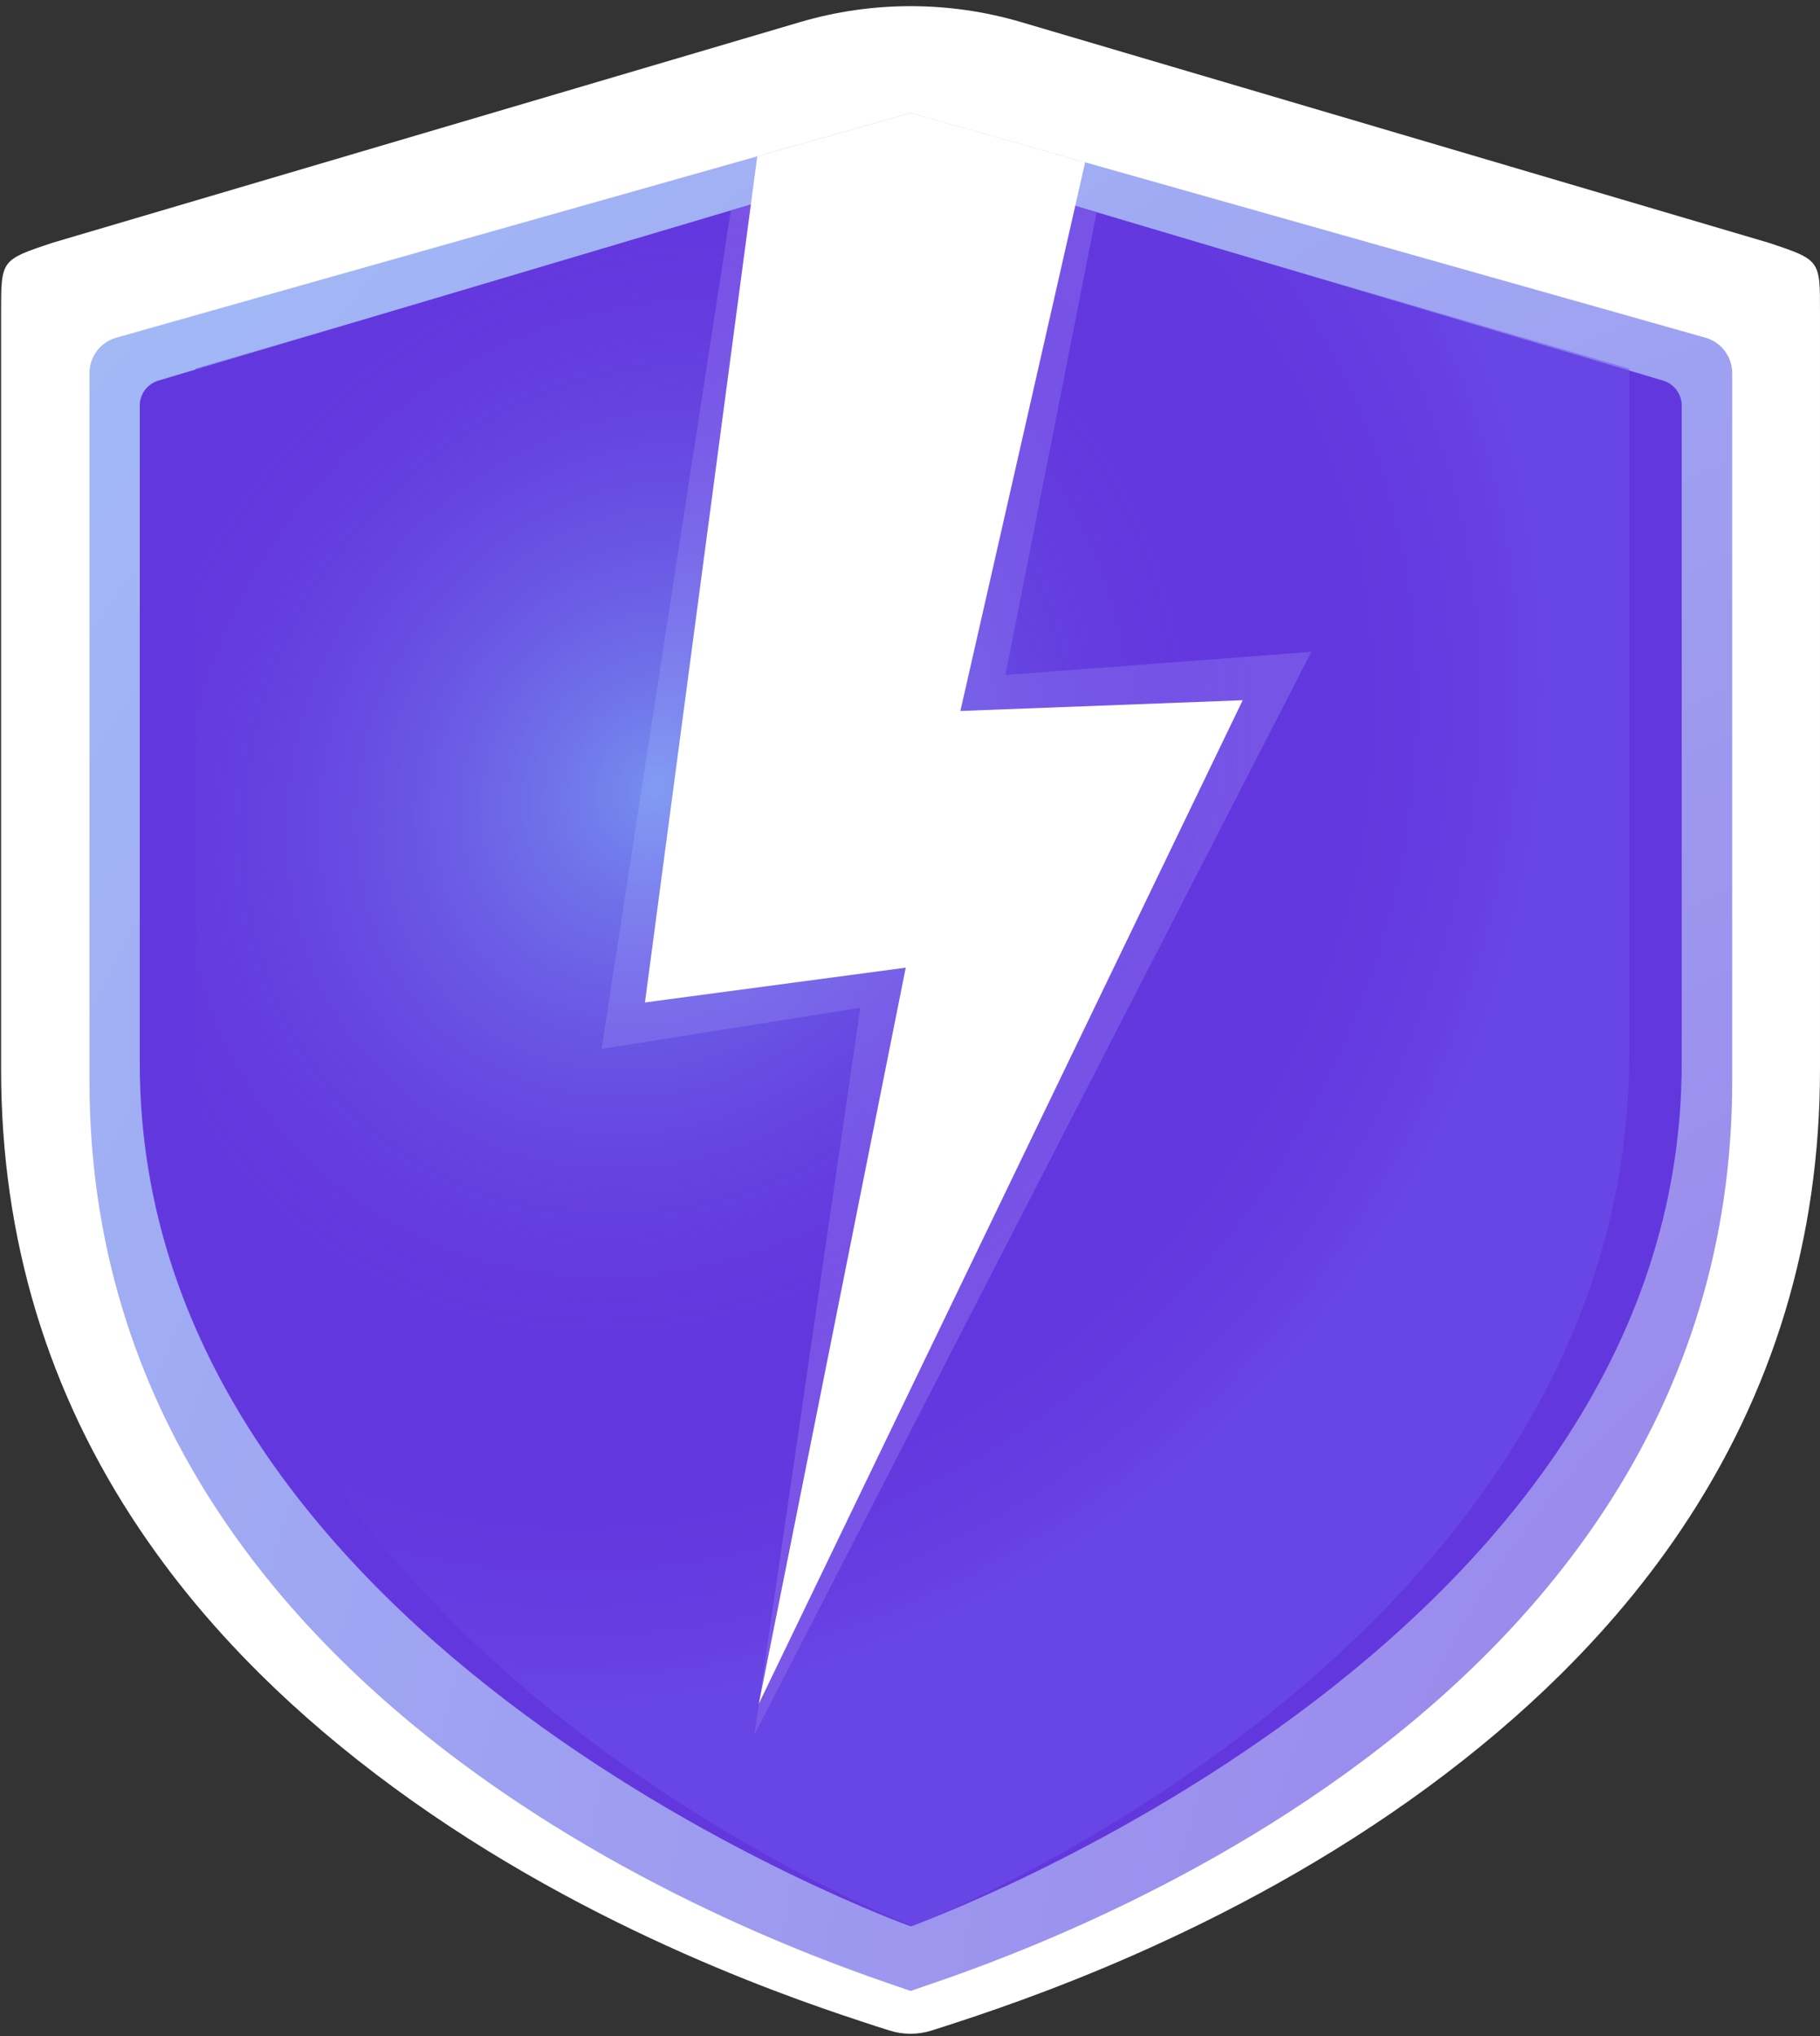
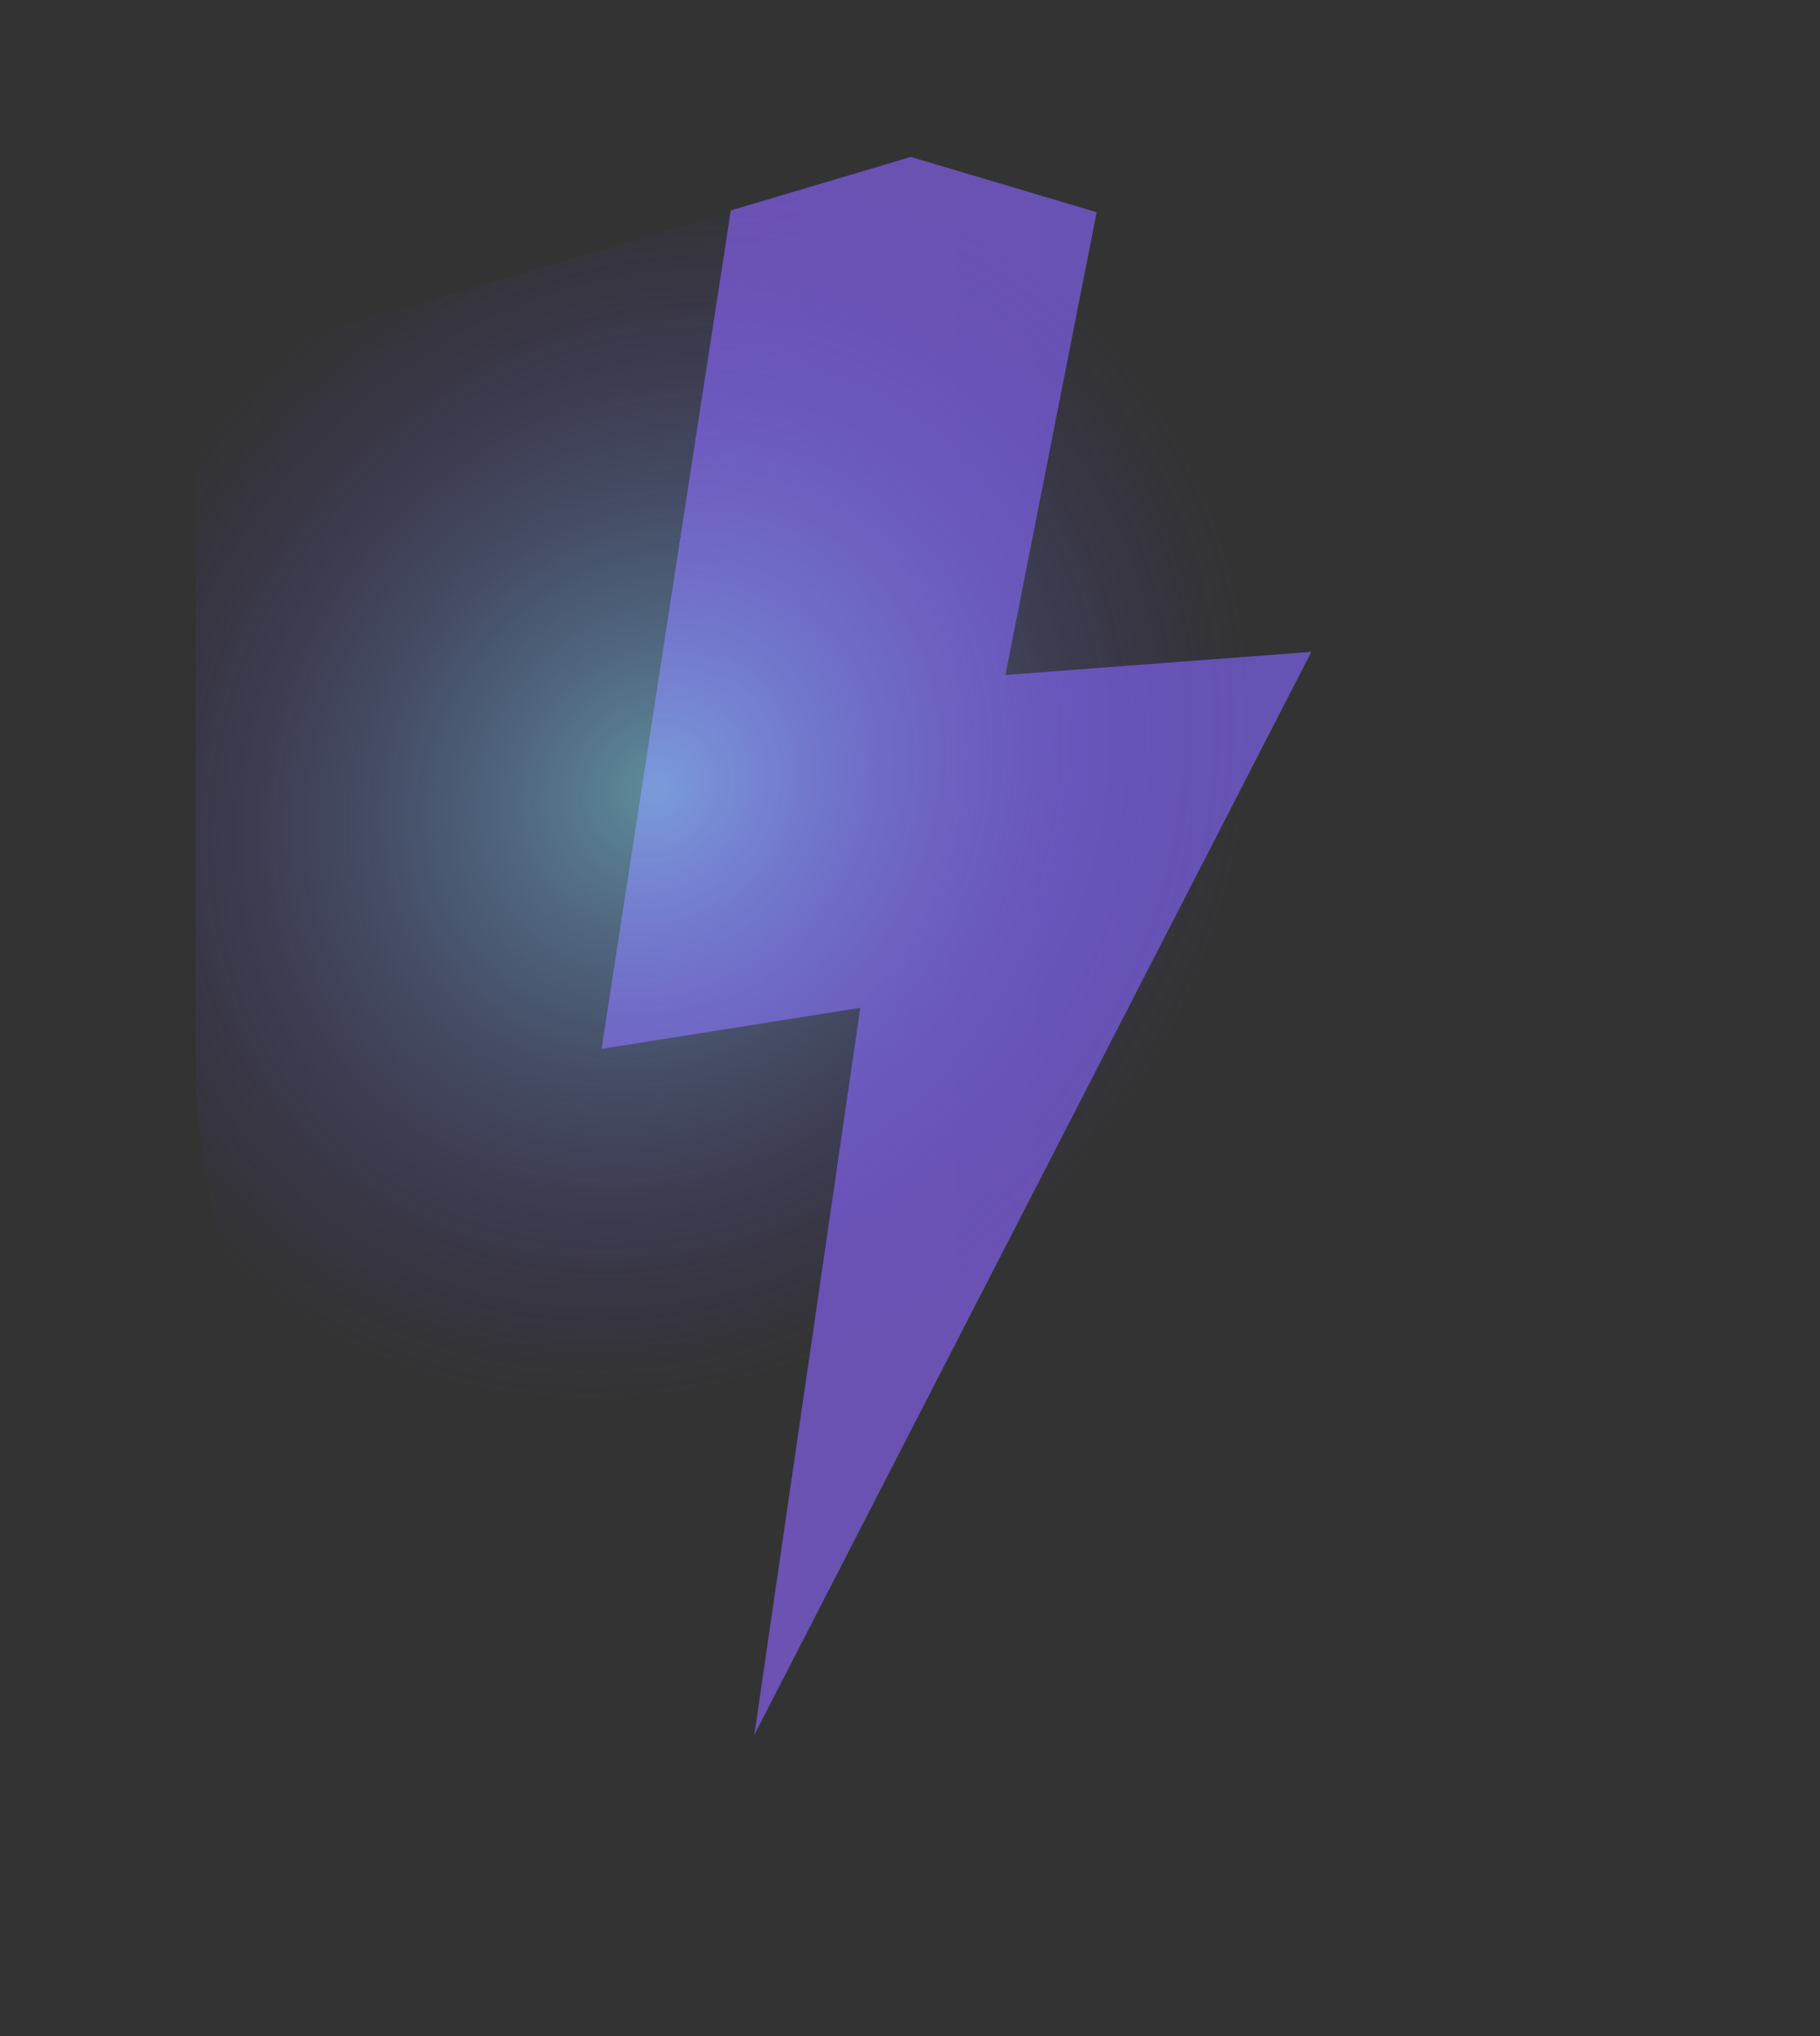
<svg xmlns="http://www.w3.org/2000/svg" width="287" height="321" viewBox="0 0 287 321" fill="none">
  <rect x="0" y="0" width="287" height="321" fill="#333333" stroke="none" />
-   <path d="M278.97 38.292L161.062 3.495C155.359 1.81 149.472 0.971 143.594 0.971C137.715 0.971 131.829 1.81 126.125 3.495L8.217 38.292C0.172 40.982 0.172 40.982 0.172 49.144V168.562C0.172 195.264 7.511 219.533 22.066 241.161C23.602 243.436 25.213 245.686 26.898 247.903C28.592 250.12 30.361 252.312 32.212 254.471C34.064 256.629 35.998 258.755 38.008 260.855C39.012 261.902 40.042 262.948 41.08 263.977C47.348 270.179 54.339 276.116 62.036 281.77C93.536 304.91 127.088 315.836 138.114 319.431L140.223 320.104C141.319 320.453 142.456 320.627 143.585 320.627C144.723 320.627 145.86 320.453 146.948 320.104L149.057 319.431C160.083 315.836 193.634 304.91 225.135 281.77C232.831 276.116 239.814 270.188 246.091 263.977C247.137 262.939 248.158 261.902 249.163 260.855C251.172 258.755 253.107 256.629 254.958 254.471C256.81 252.312 258.578 250.128 260.272 247.903C261.966 245.686 263.577 243.436 265.104 241.161C279.659 219.533 286.999 195.264 286.999 168.562V49.144C287.015 40.982 287.015 40.982 278.97 38.292Z" fill="white" />
-   <path d="M273.155 58.833V170.464C273.155 273.908 153.728 310.265 143.599 313.877C133.536 310.265 14.109 273.908 14.109 170.464V58.833C14.109 56.226 15.836 53.943 18.335 53.237L116.408 25.498L119.397 24.651L143.599 17.809L171.106 25.581L174.303 26.486L268.929 53.237C271.428 53.943 273.155 56.226 273.155 58.833Z" fill="url(#paint0_radial_1853_6830)" />
-   <path d="M265.193 63.931V167.649C265.193 260.158 143.616 303.697 143.616 303.697C143.616 303.697 22.039 260.158 22.039 167.649V63.931C22.039 62.121 23.243 60.518 24.995 59.995L115.229 33.177L143.616 24.742L172.925 33.451L262.229 59.995C263.99 60.518 265.193 62.112 265.193 63.931Z" fill="#6337DE" />
-   <path opacity="0.5" d="M143.878 25.116L30.828 58.111C30.828 58.111 30.828 72.541 30.828 166.096C30.828 259.652 143.878 303.689 143.878 303.689C143.878 303.689 256.929 259.66 256.929 166.096C256.929 72.533 256.929 58.111 256.929 58.111L143.878 25.116Z" fill="url(#paint1_radial_1853_6830)" />
  <g opacity="0.7">
    <path d="M206.797 102.763L158.55 106.416L172.938 33.451L143.63 24.742L115.243 33.177L94.859 165.357L135.659 158.889L118.946 273.517L206.797 102.763Z" fill="url(#paint2_linear_1853_6830)" />
  </g>
  <path opacity="0.5" d="M143.894 25.116L30.844 58.111C30.844 58.111 30.844 72.541 30.844 166.096C30.844 259.652 143.894 303.689 143.894 303.689C143.894 303.689 256.944 259.66 256.944 166.096C256.944 72.533 256.944 58.111 256.944 58.111L143.894 25.116Z" fill="url(#paint3_radial_1853_6830)" />
-   <path d="M195.964 110.393L151.445 112.087L171.122 25.581L143.615 17.809L119.413 24.651L101.703 158.043L142.827 152.555L119.654 268.619L195.964 110.393Z" fill="white" />
  <defs>
    <radialGradient id="paint0_radial_1853_6830" cx="0" cy="0" r="1" gradientUnits="userSpaceOnUse" gradientTransform="translate(379.287 343.876) scale(752.228 752.228)">
      <stop stop-color="#9772E7" />
      <stop offset="1" stop-color="#A9E5FF" />
    </radialGradient>
    <radialGradient id="paint1_radial_1853_6830" cx="0" cy="0" r="1" gradientUnits="userSpaceOnUse" gradientTransform="translate(102.605 124.423) rotate(41.652) scale(227.725 250.741)">
      <stop offset="0.239" stop-color="#6337DE" />
      <stop offset="0.444" stop-color="#6439DF" />
      <stop offset="0.518" stop-color="#6640E2" />
      <stop offset="0.57" stop-color="#6B4BE8" />
      <stop offset="0.592" stop-color="#6E53EC" />
    </radialGradient>
    <linearGradient id="paint2_linear_1853_6830" x1="94.859" y1="149.129" x2="206.797" y2="149.129" gradientUnits="userSpaceOnUse">
      <stop stop-color="#855EE9" />
      <stop offset="1" stop-color="#7C61E9" />
    </linearGradient>
    <radialGradient id="paint3_radial_1853_6830" cx="0" cy="0" r="1" gradientUnits="userSpaceOnUse" gradientTransform="translate(102.62 124.423) rotate(41.652) scale(227.725 250.741)">
      <stop offset="0.006" stop-color="#87E1FF" />
      <stop offset="0.4" stop-color="#6337DE" stop-opacity="0" />
      <stop offset="1" stop-color="#6337DE" stop-opacity="0" />
    </radialGradient>
  </defs>
</svg>